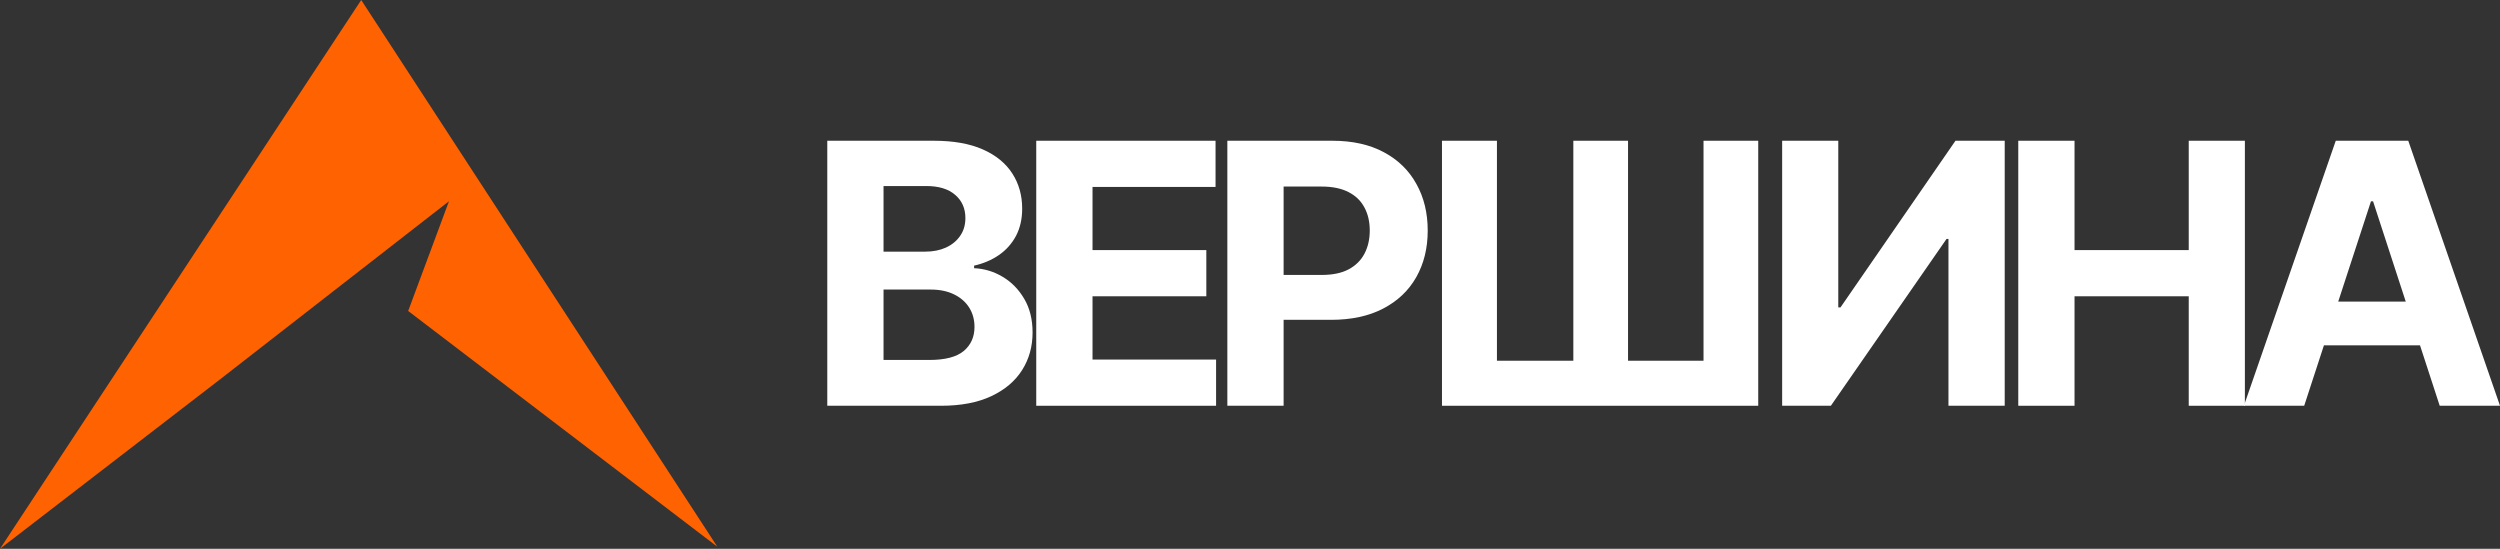
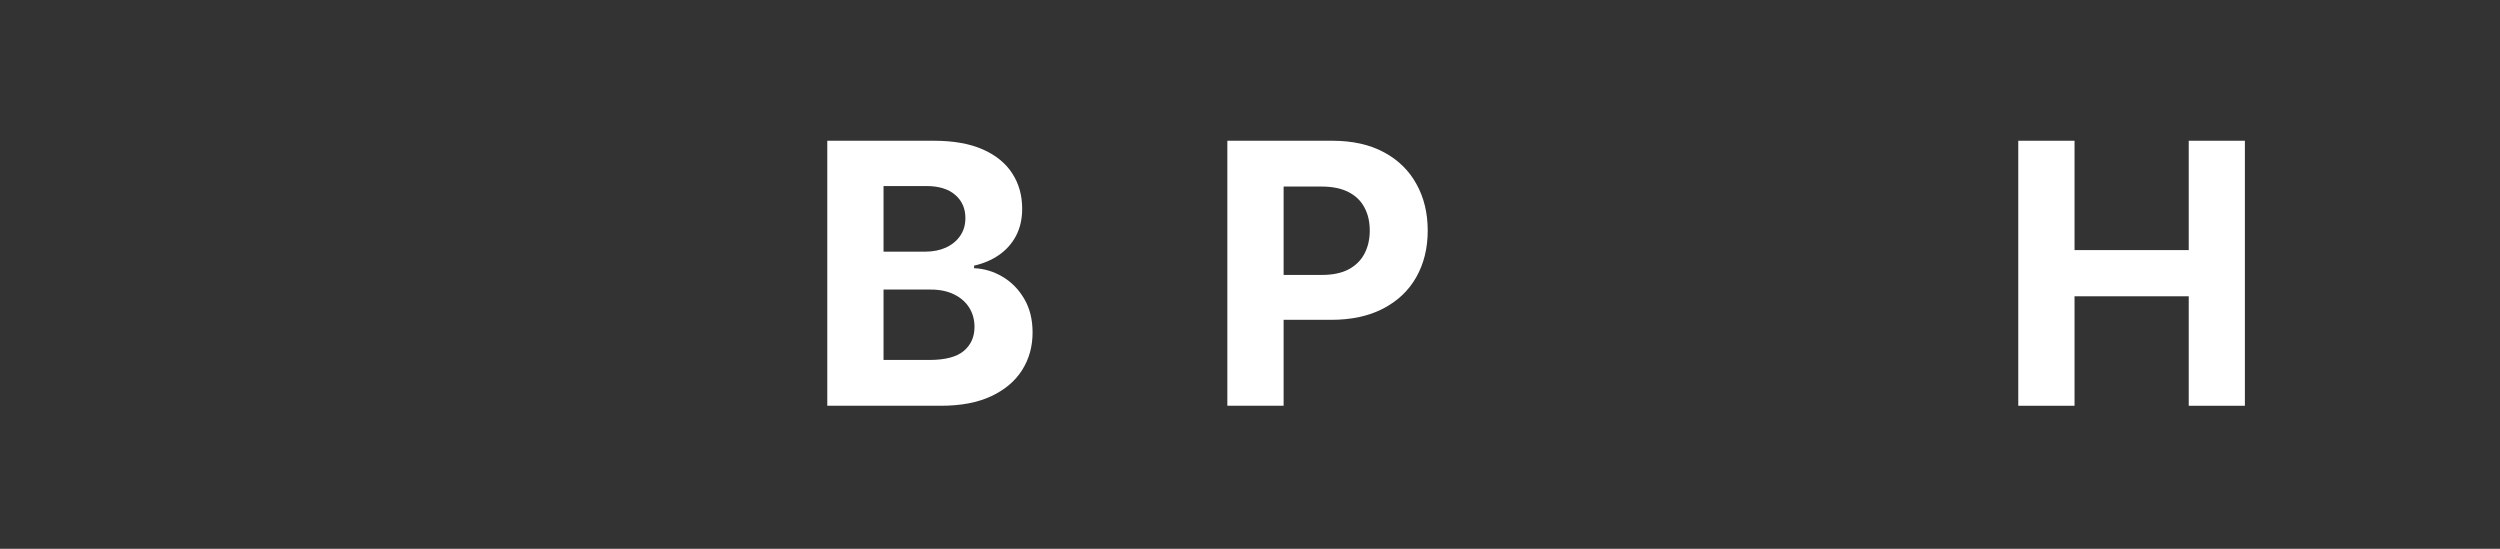
<svg xmlns="http://www.w3.org/2000/svg" width="164" height="36" viewBox="0 0 164 36" fill="none">
  <rect x="0" y="0" width="164" height="36" fill="#333333" stroke="none" />
-   <path d="M23.696 0L0 36L14.459 24.867L29.453 13.2L26.776 20.4L47.058 35.867L23.696 0Z" fill="#FF6200" />
  <path d="M54.27 26.618V9.233H61.259C62.543 9.233 63.614 9.422 64.472 9.802C65.33 10.181 65.975 10.707 66.407 11.38C66.839 12.048 67.055 12.818 67.055 13.69C67.055 14.369 66.918 14.966 66.646 15.481C66.373 15.99 65.998 16.409 65.52 16.737C65.049 17.06 64.509 17.289 63.901 17.425V17.594C64.566 17.623 65.188 17.809 65.768 18.155C66.353 18.5 66.828 18.984 67.191 19.606C67.555 20.223 67.737 20.959 67.737 21.813C67.737 22.736 67.507 23.559 67.046 24.284C66.592 25.002 65.918 25.571 65.026 25.99C64.134 26.409 63.035 26.618 61.728 26.618H54.27ZM57.96 23.613H60.969C61.998 23.613 62.748 23.418 63.219 23.027C63.691 22.631 63.927 22.105 63.927 21.448C63.927 20.967 63.81 20.543 63.577 20.175C63.344 19.807 63.012 19.518 62.58 19.309C62.154 19.1 61.645 18.995 61.054 18.995H57.96V23.613ZM57.96 16.508H60.696C61.202 16.508 61.651 16.42 62.043 16.245C62.441 16.064 62.753 15.809 62.98 15.481C63.214 15.152 63.33 14.759 63.33 14.301C63.33 13.672 63.106 13.166 62.657 12.781C62.213 12.396 61.583 12.204 60.764 12.204H57.96V16.508Z" fill="white" />
-   <path d="M67.978 26.618V9.233H79.74V12.263H71.669V16.406H79.135V19.436H71.669V23.587H79.775V26.618H67.978Z" fill="white" />
  <path d="M80.514 26.618V9.233H87.401C88.725 9.233 89.853 9.485 90.785 9.988C91.717 10.486 92.427 11.18 92.916 12.068C93.41 12.951 93.658 13.97 93.658 15.124C93.658 16.279 93.408 17.297 92.908 18.18C92.408 19.063 91.683 19.75 90.734 20.243C89.791 20.735 88.649 20.981 87.308 20.981H82.918V18.036H86.711C87.421 18.036 88.007 17.914 88.467 17.671C88.933 17.422 89.279 17.079 89.507 16.644C89.74 16.202 89.856 15.696 89.856 15.124C89.856 14.547 89.74 14.043 89.507 13.613C89.279 13.177 88.933 12.841 88.467 12.603C88.001 12.36 87.41 12.238 86.694 12.238H84.205V26.618H80.514Z" fill="white" />
-   <path d="M94.594 9.233H98.199V23.664H103.211V9.233H106.799V23.664H111.751V9.233H115.34V26.618H94.594V9.233Z" fill="white" />
-   <path d="M116.909 9.233H120.591V20.166H120.736L128.279 9.233H131.509V26.618H127.819V15.676H127.691L120.105 26.618H116.909V9.233Z" fill="white" />
  <path d="M132.399 26.618V9.233H136.089V16.406H143.581V9.233H147.264V26.618H143.581V19.436H136.089V26.618H132.399Z" fill="white" />
-   <path d="M151.155 26.618H147.2L153.226 9.233H157.982L164 26.618H160.045L155.673 13.206H155.536L151.155 26.618ZM150.908 19.785H160.25V22.654H150.908V19.785Z" fill="white" />
</svg>